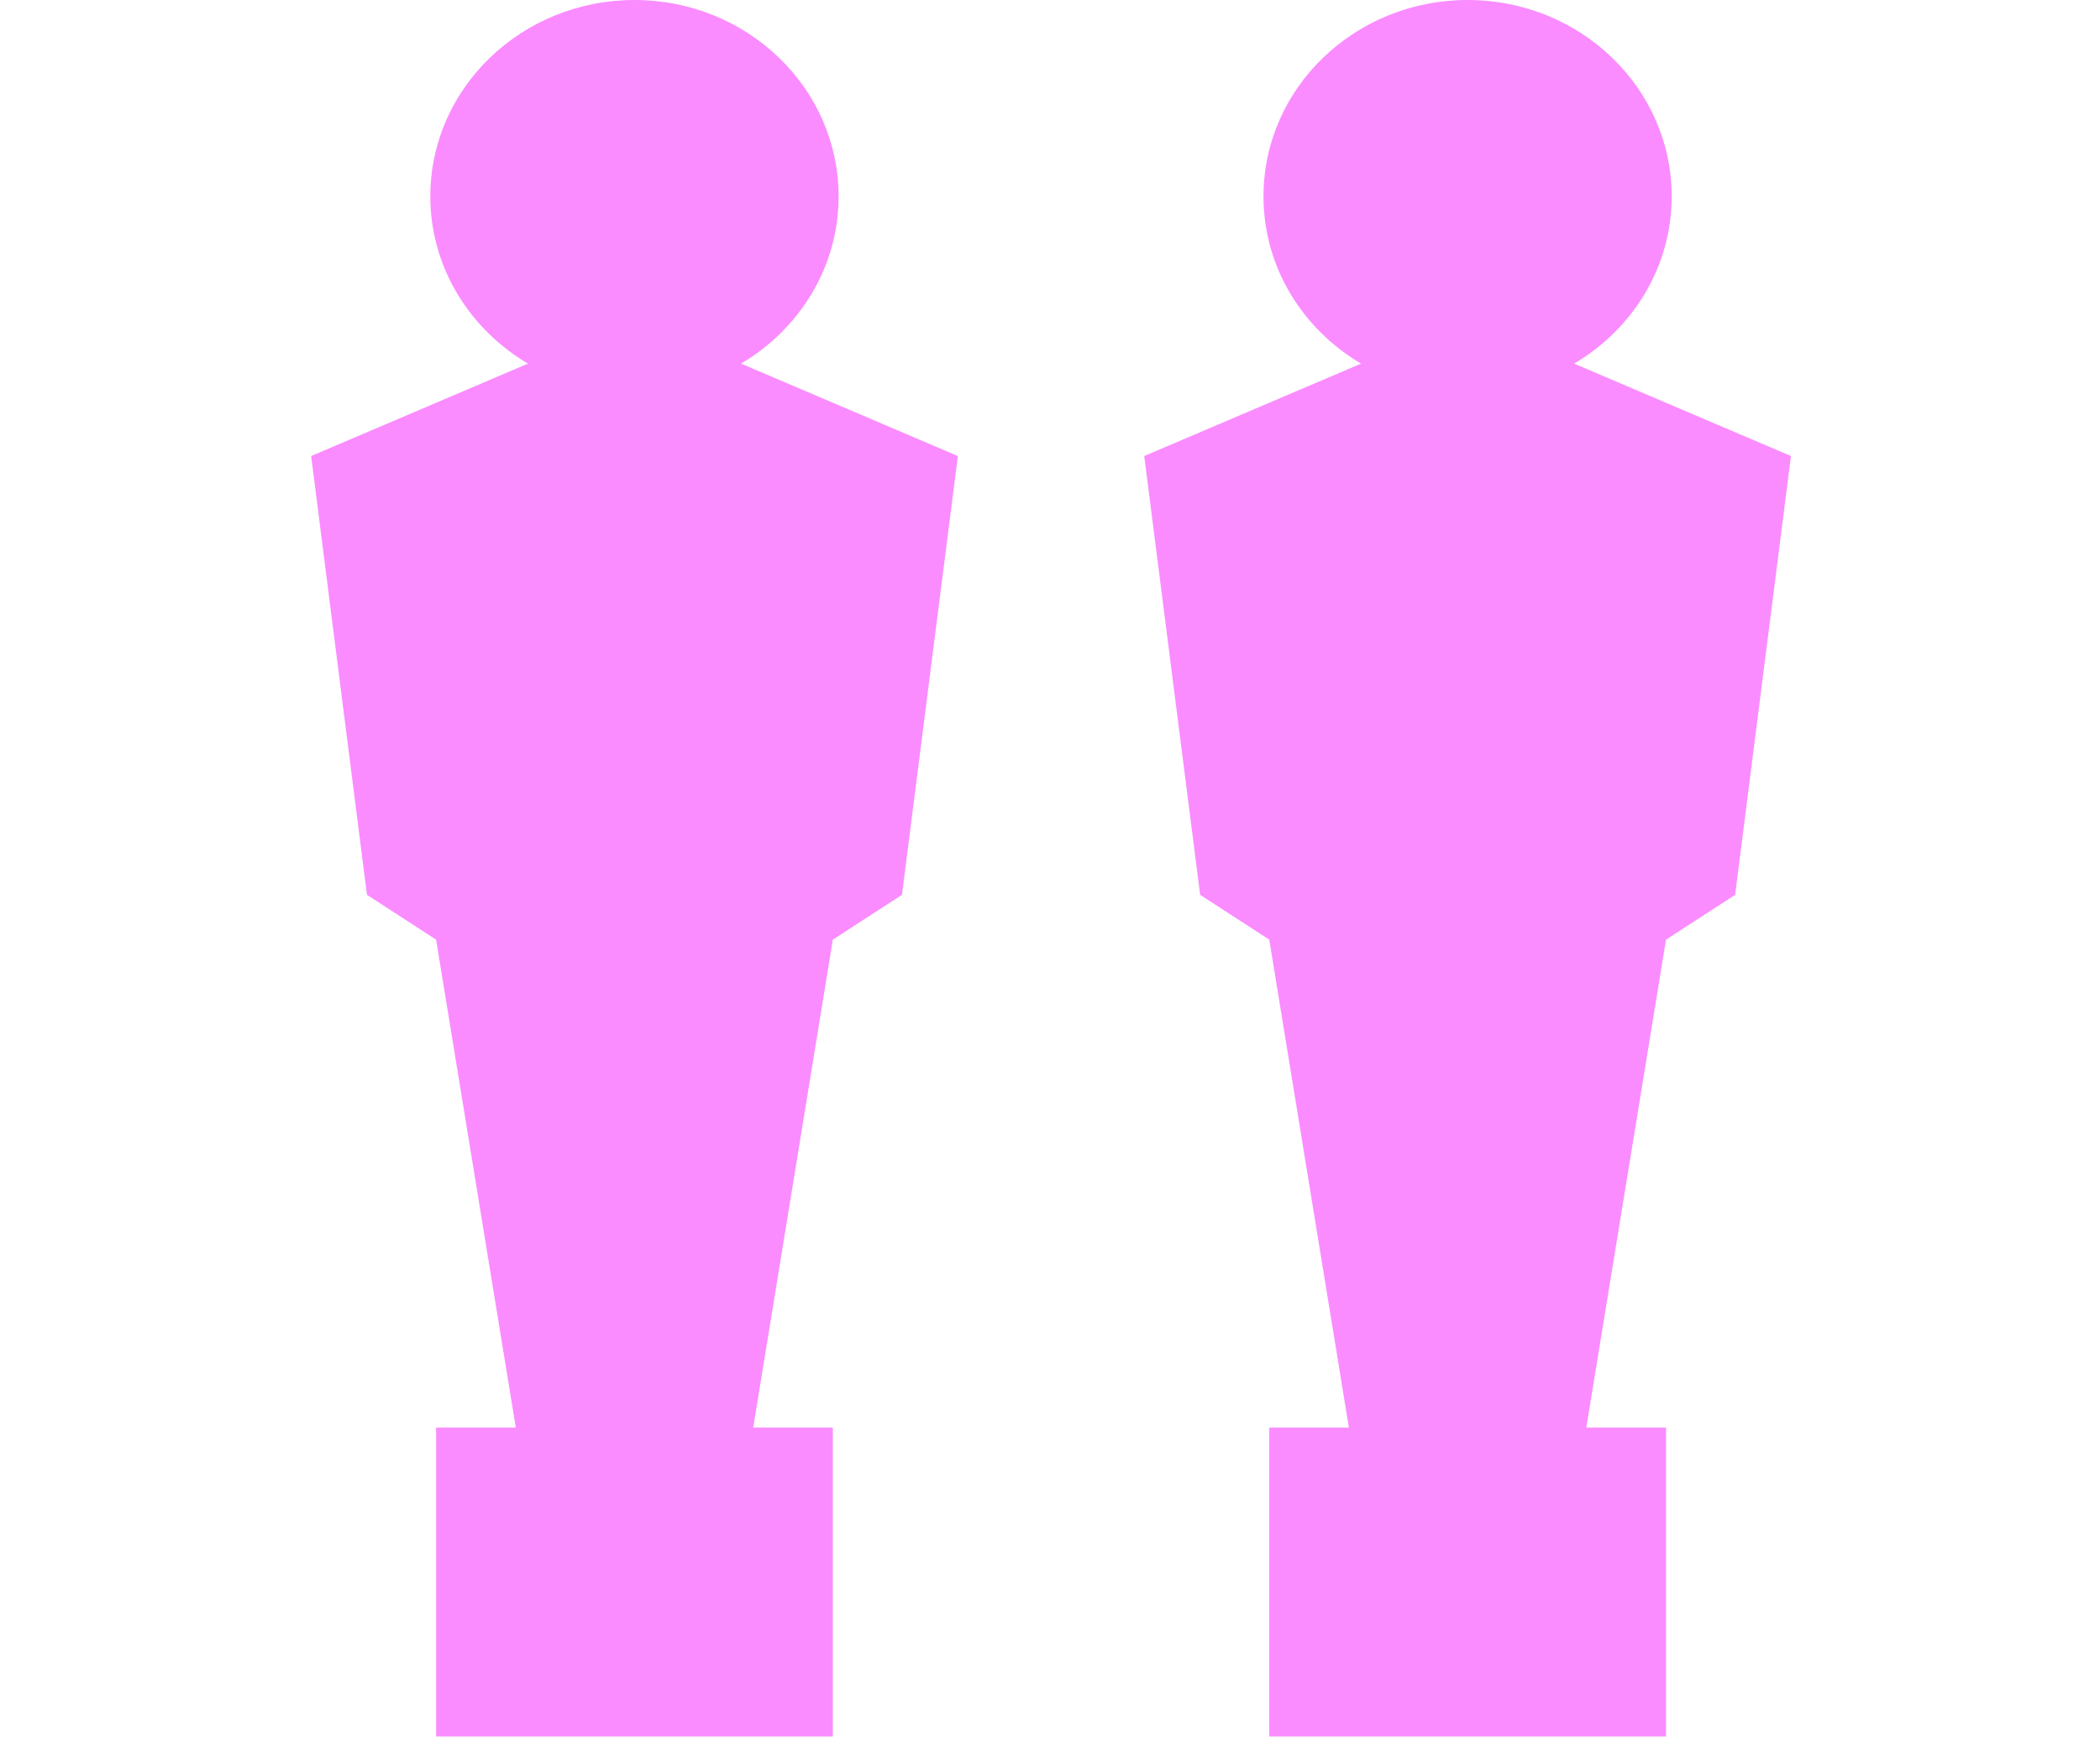
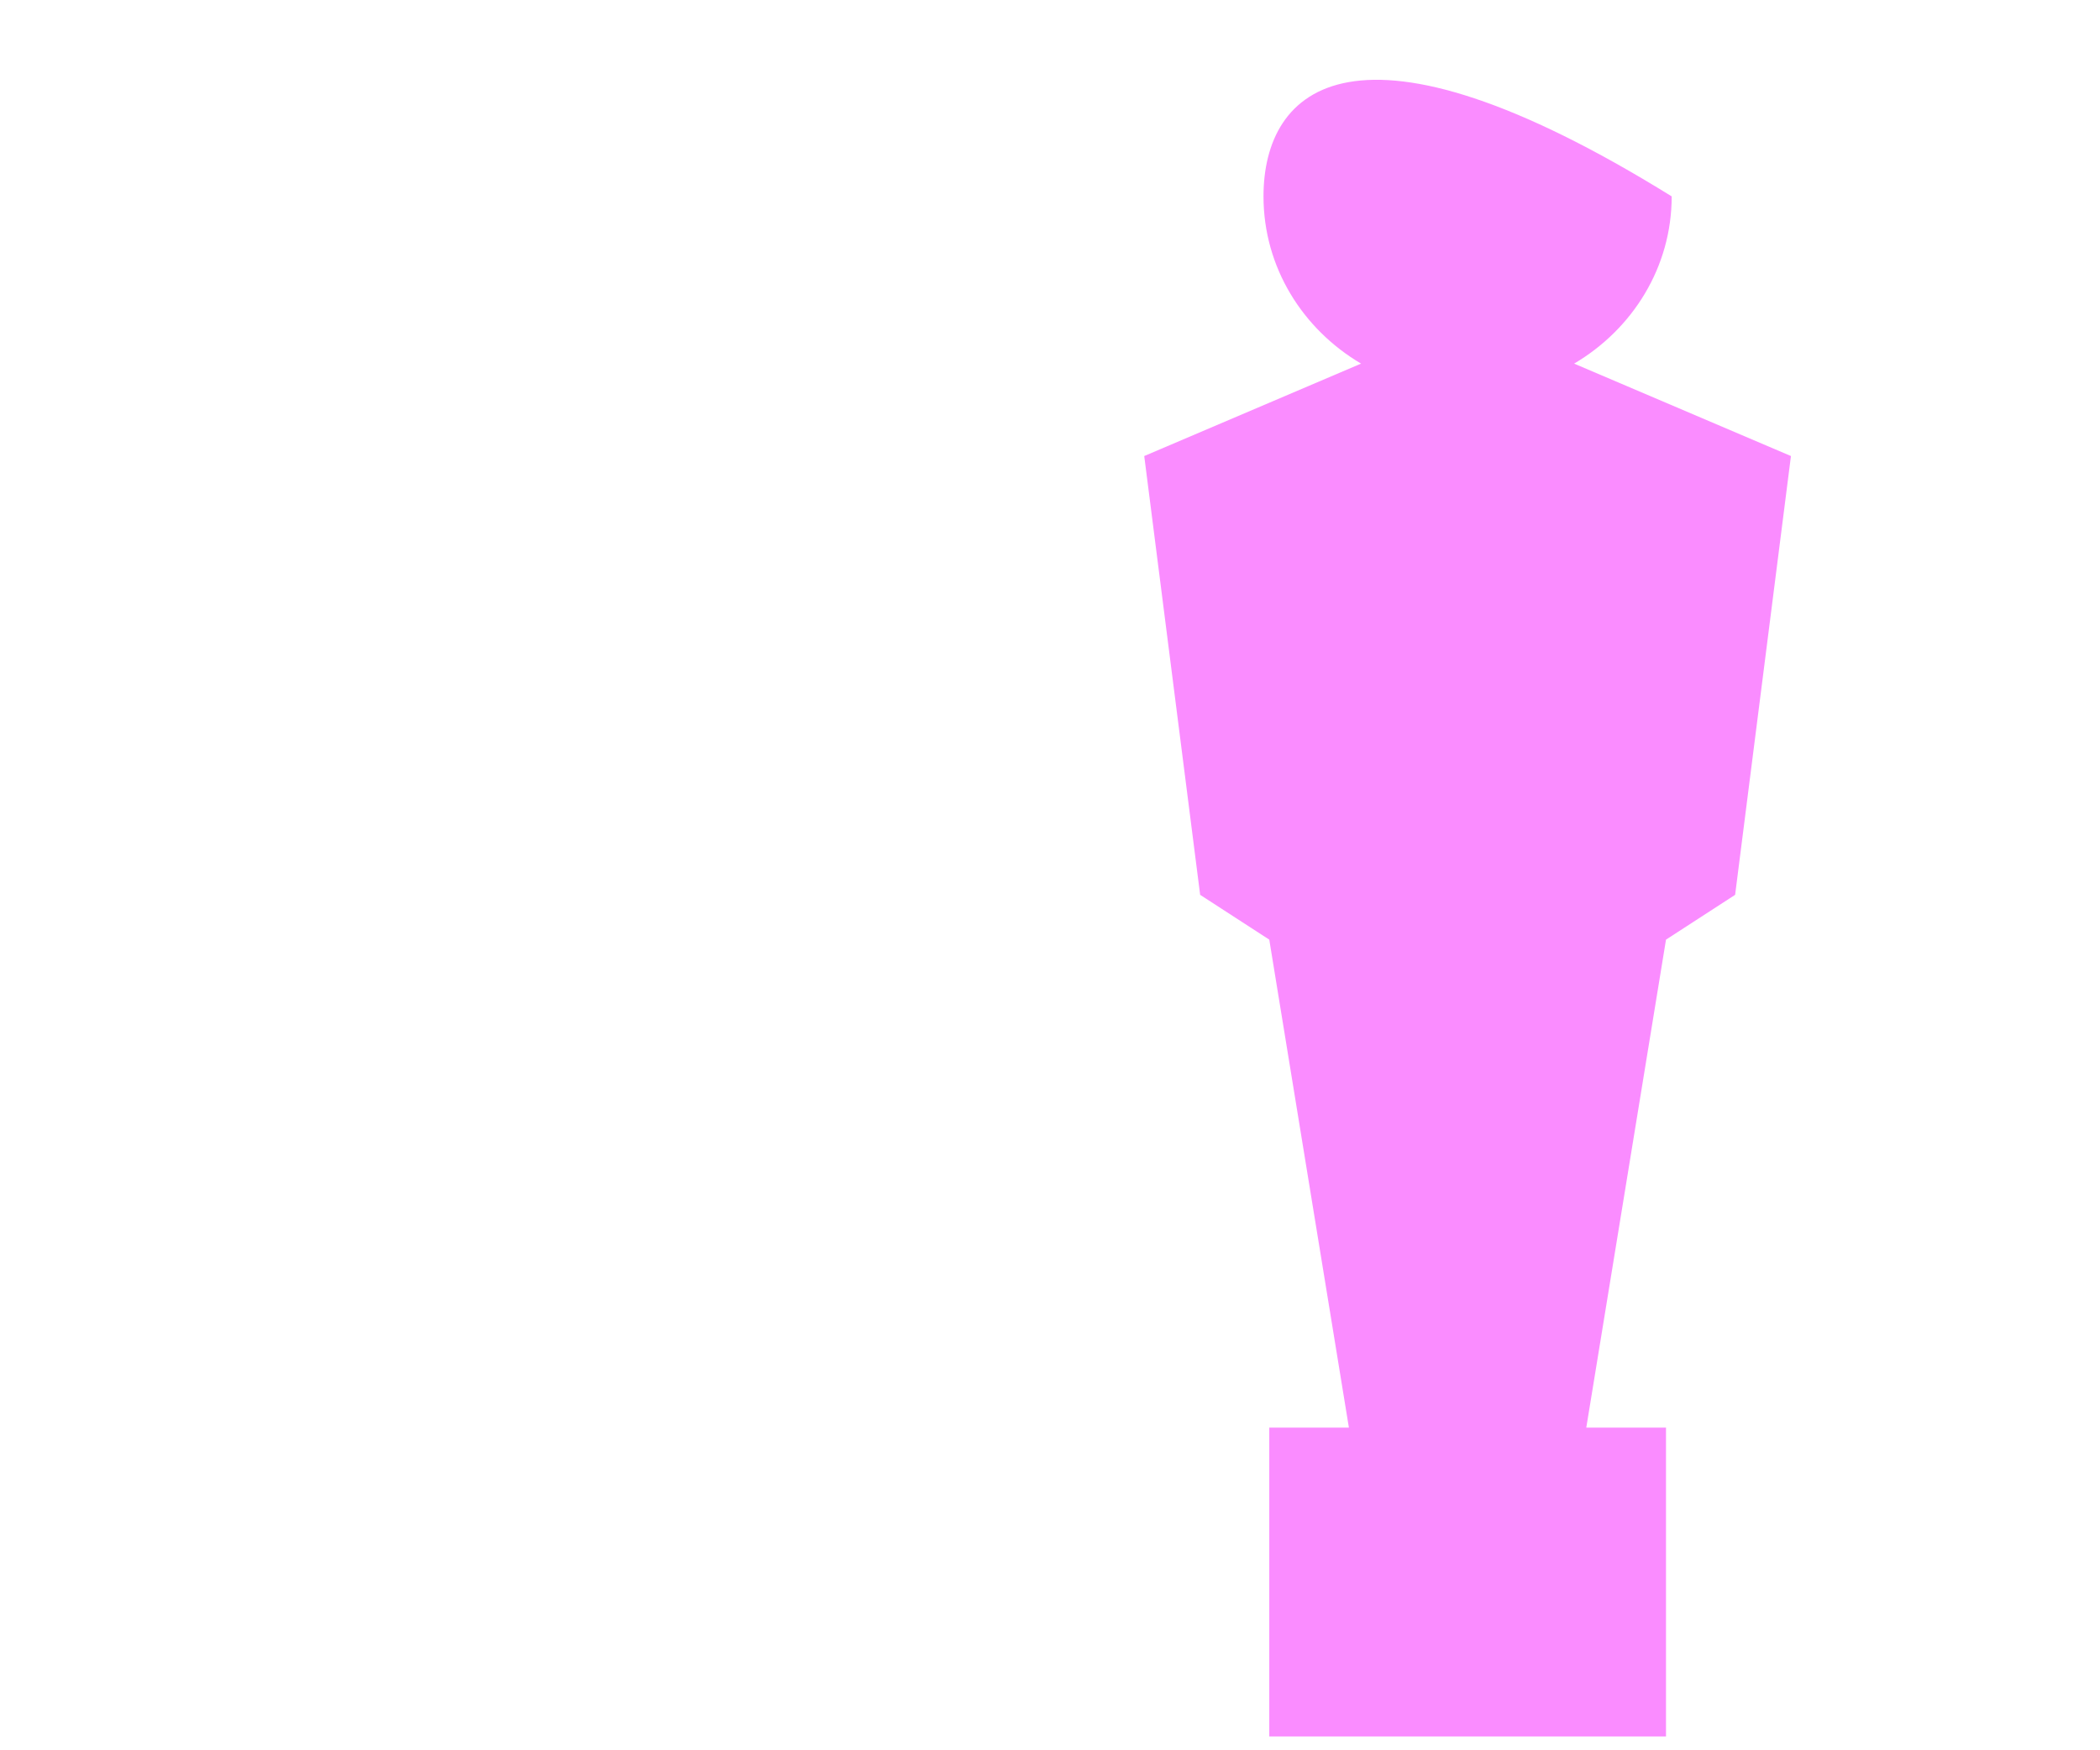
<svg xmlns="http://www.w3.org/2000/svg" width="24" height="20" viewBox="0 0 24 20" fill="none">
-   <path d="M17.99 4.155C18.658 3.761 19.105 3.054 19.105 2.244C19.105 1.005 18.061 0 16.773 0C15.485 0 14.44 1.005 14.44 2.244C14.44 3.054 14.887 3.761 15.555 4.155L13.077 5.211L13.716 10.225L14.506 10.737L15.416 16.313H14.506V19.842H19.04V16.313H18.129L19.04 10.737L19.83 10.225L20.468 5.211L17.99 4.155Z" fill="#FA8CFF" />
-   <path d="M8.469 4.155C9.136 3.761 9.584 3.054 9.584 2.244C9.584 1.005 8.539 0 7.251 0C5.963 0 4.918 1.005 4.918 2.244C4.918 3.054 5.366 3.761 6.034 4.155L3.556 5.211L4.194 10.225L4.984 10.737L5.895 16.313H4.984V19.842H9.518V16.313H8.608L9.518 10.737L10.308 10.225L10.947 5.211L8.469 4.155Z" fill="#FA8CFF" />
+   <path d="M17.99 4.155C18.658 3.761 19.105 3.054 19.105 2.244C15.485 0 14.44 1.005 14.44 2.244C14.44 3.054 14.887 3.761 15.555 4.155L13.077 5.211L13.716 10.225L14.506 10.737L15.416 16.313H14.506V19.842H19.04V16.313H18.129L19.04 10.737L19.83 10.225L20.468 5.211L17.99 4.155Z" fill="#FA8CFF" />
</svg>